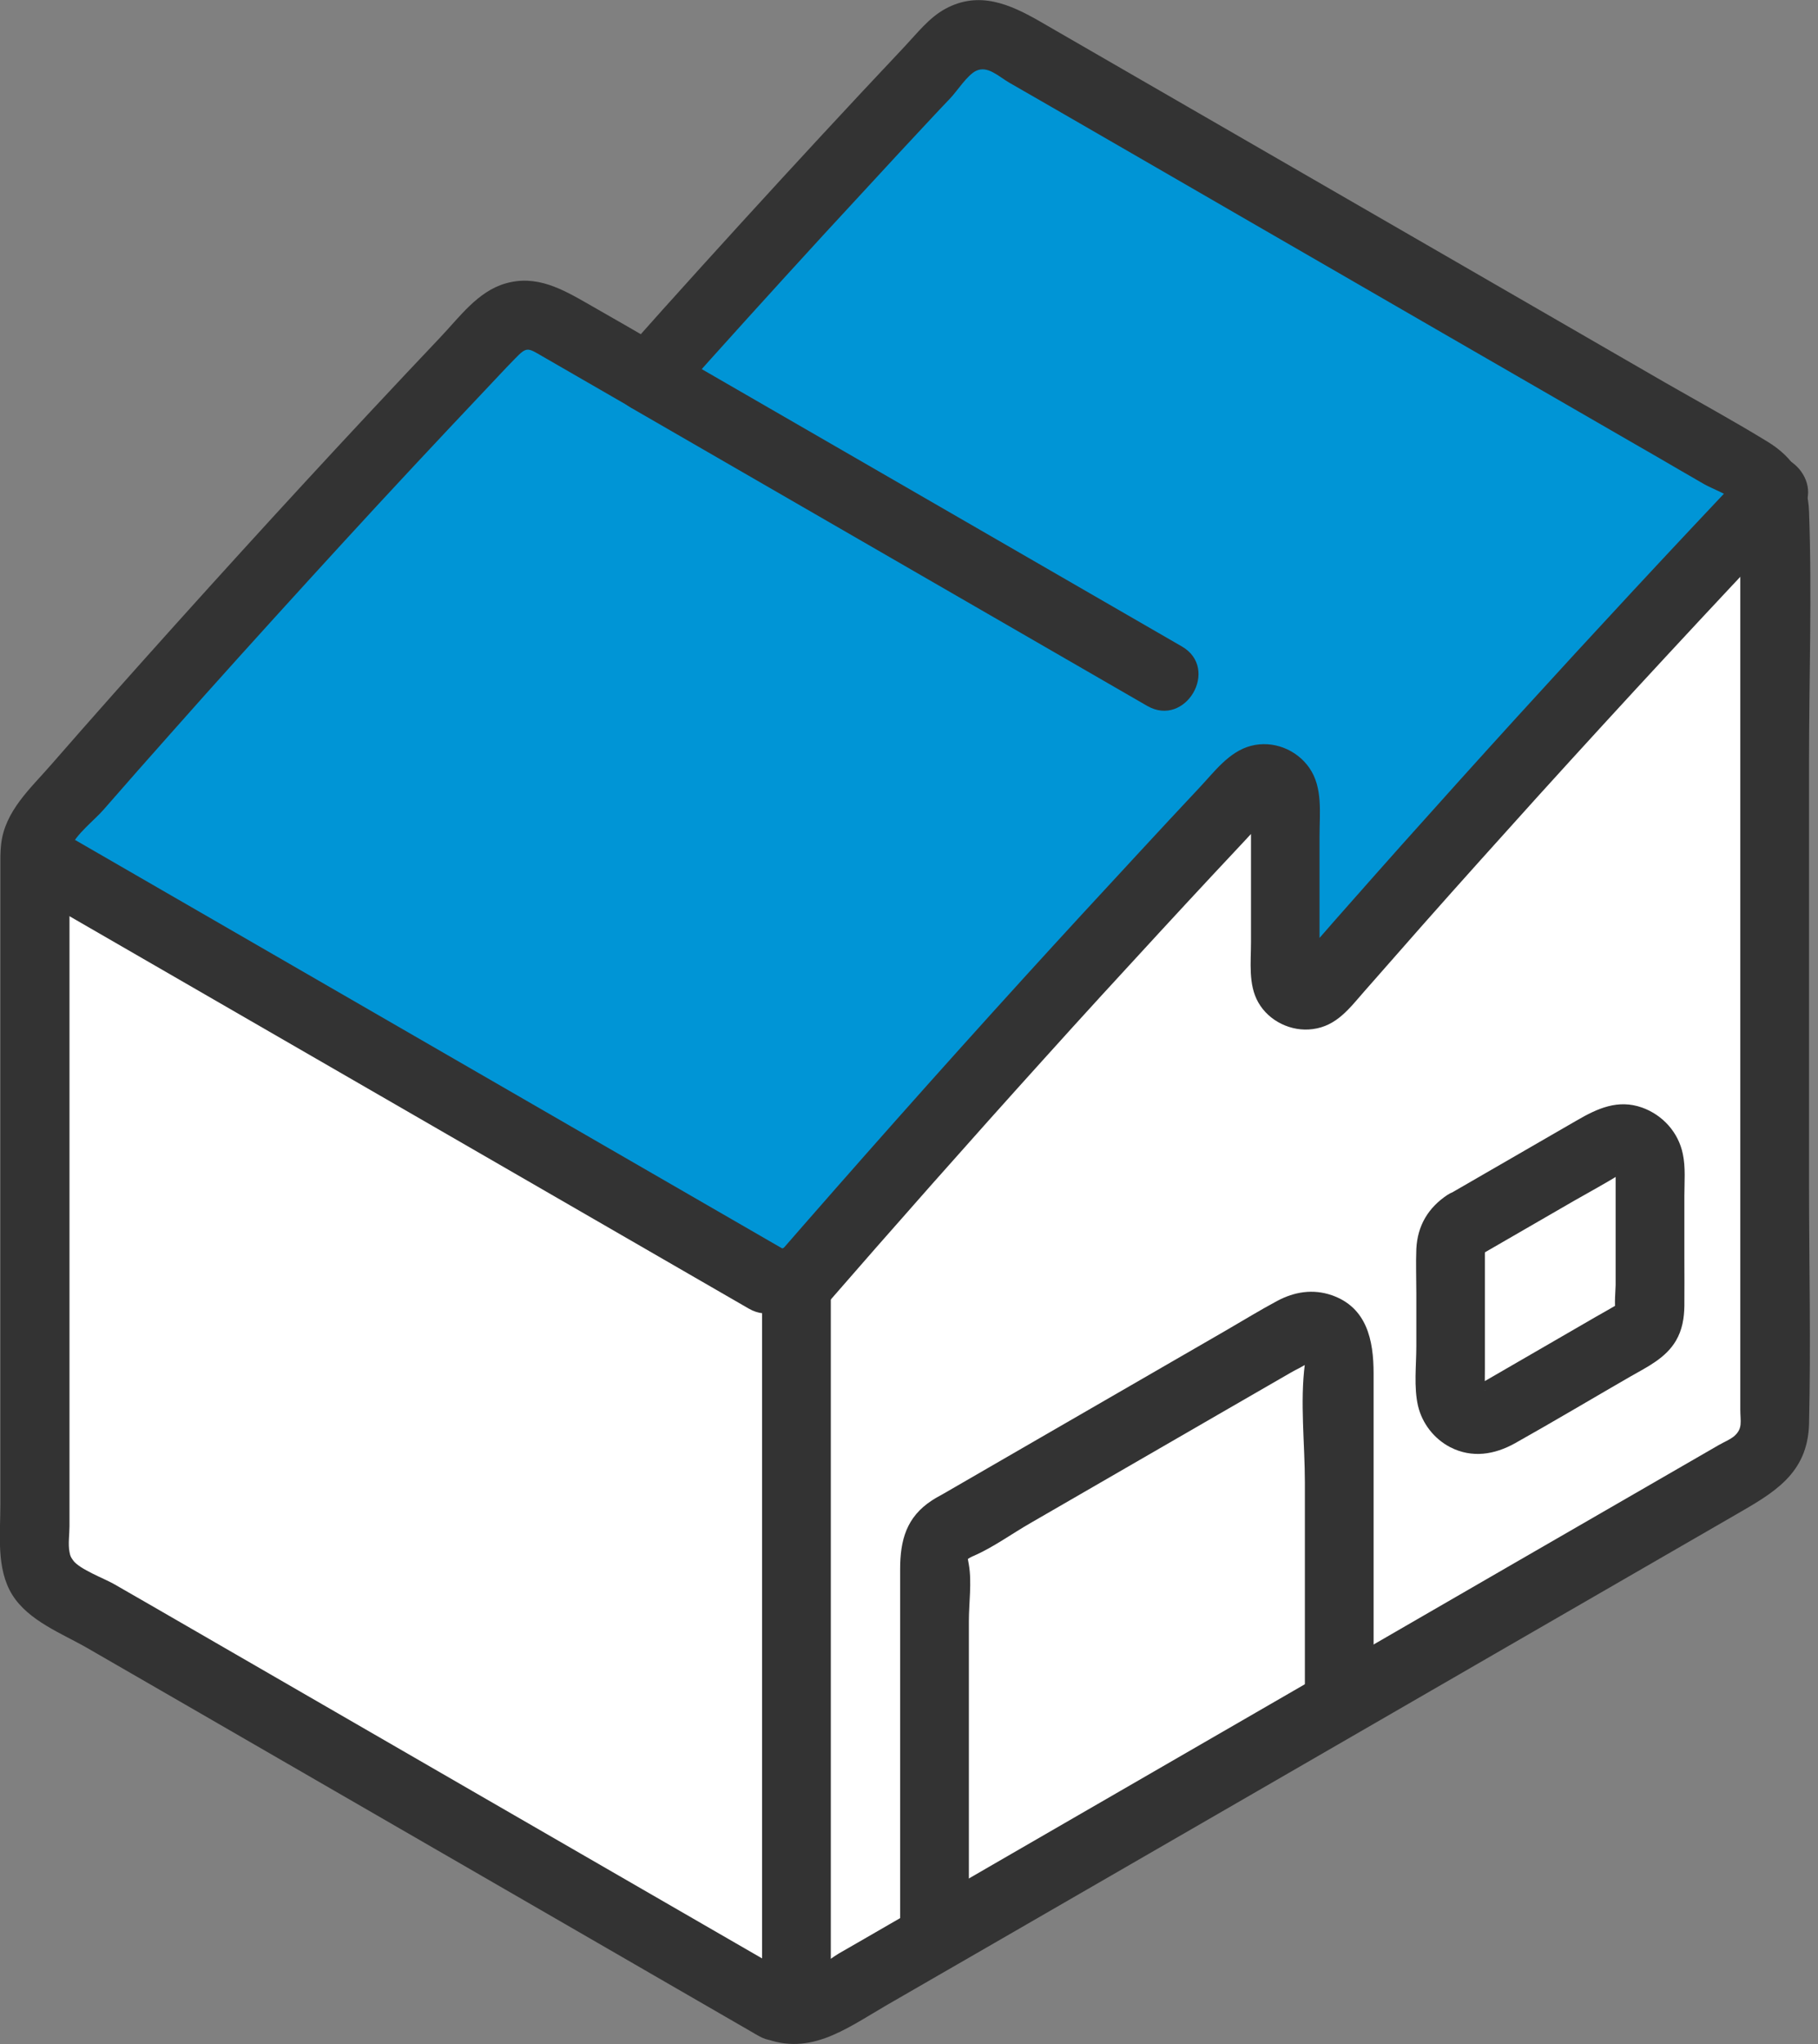
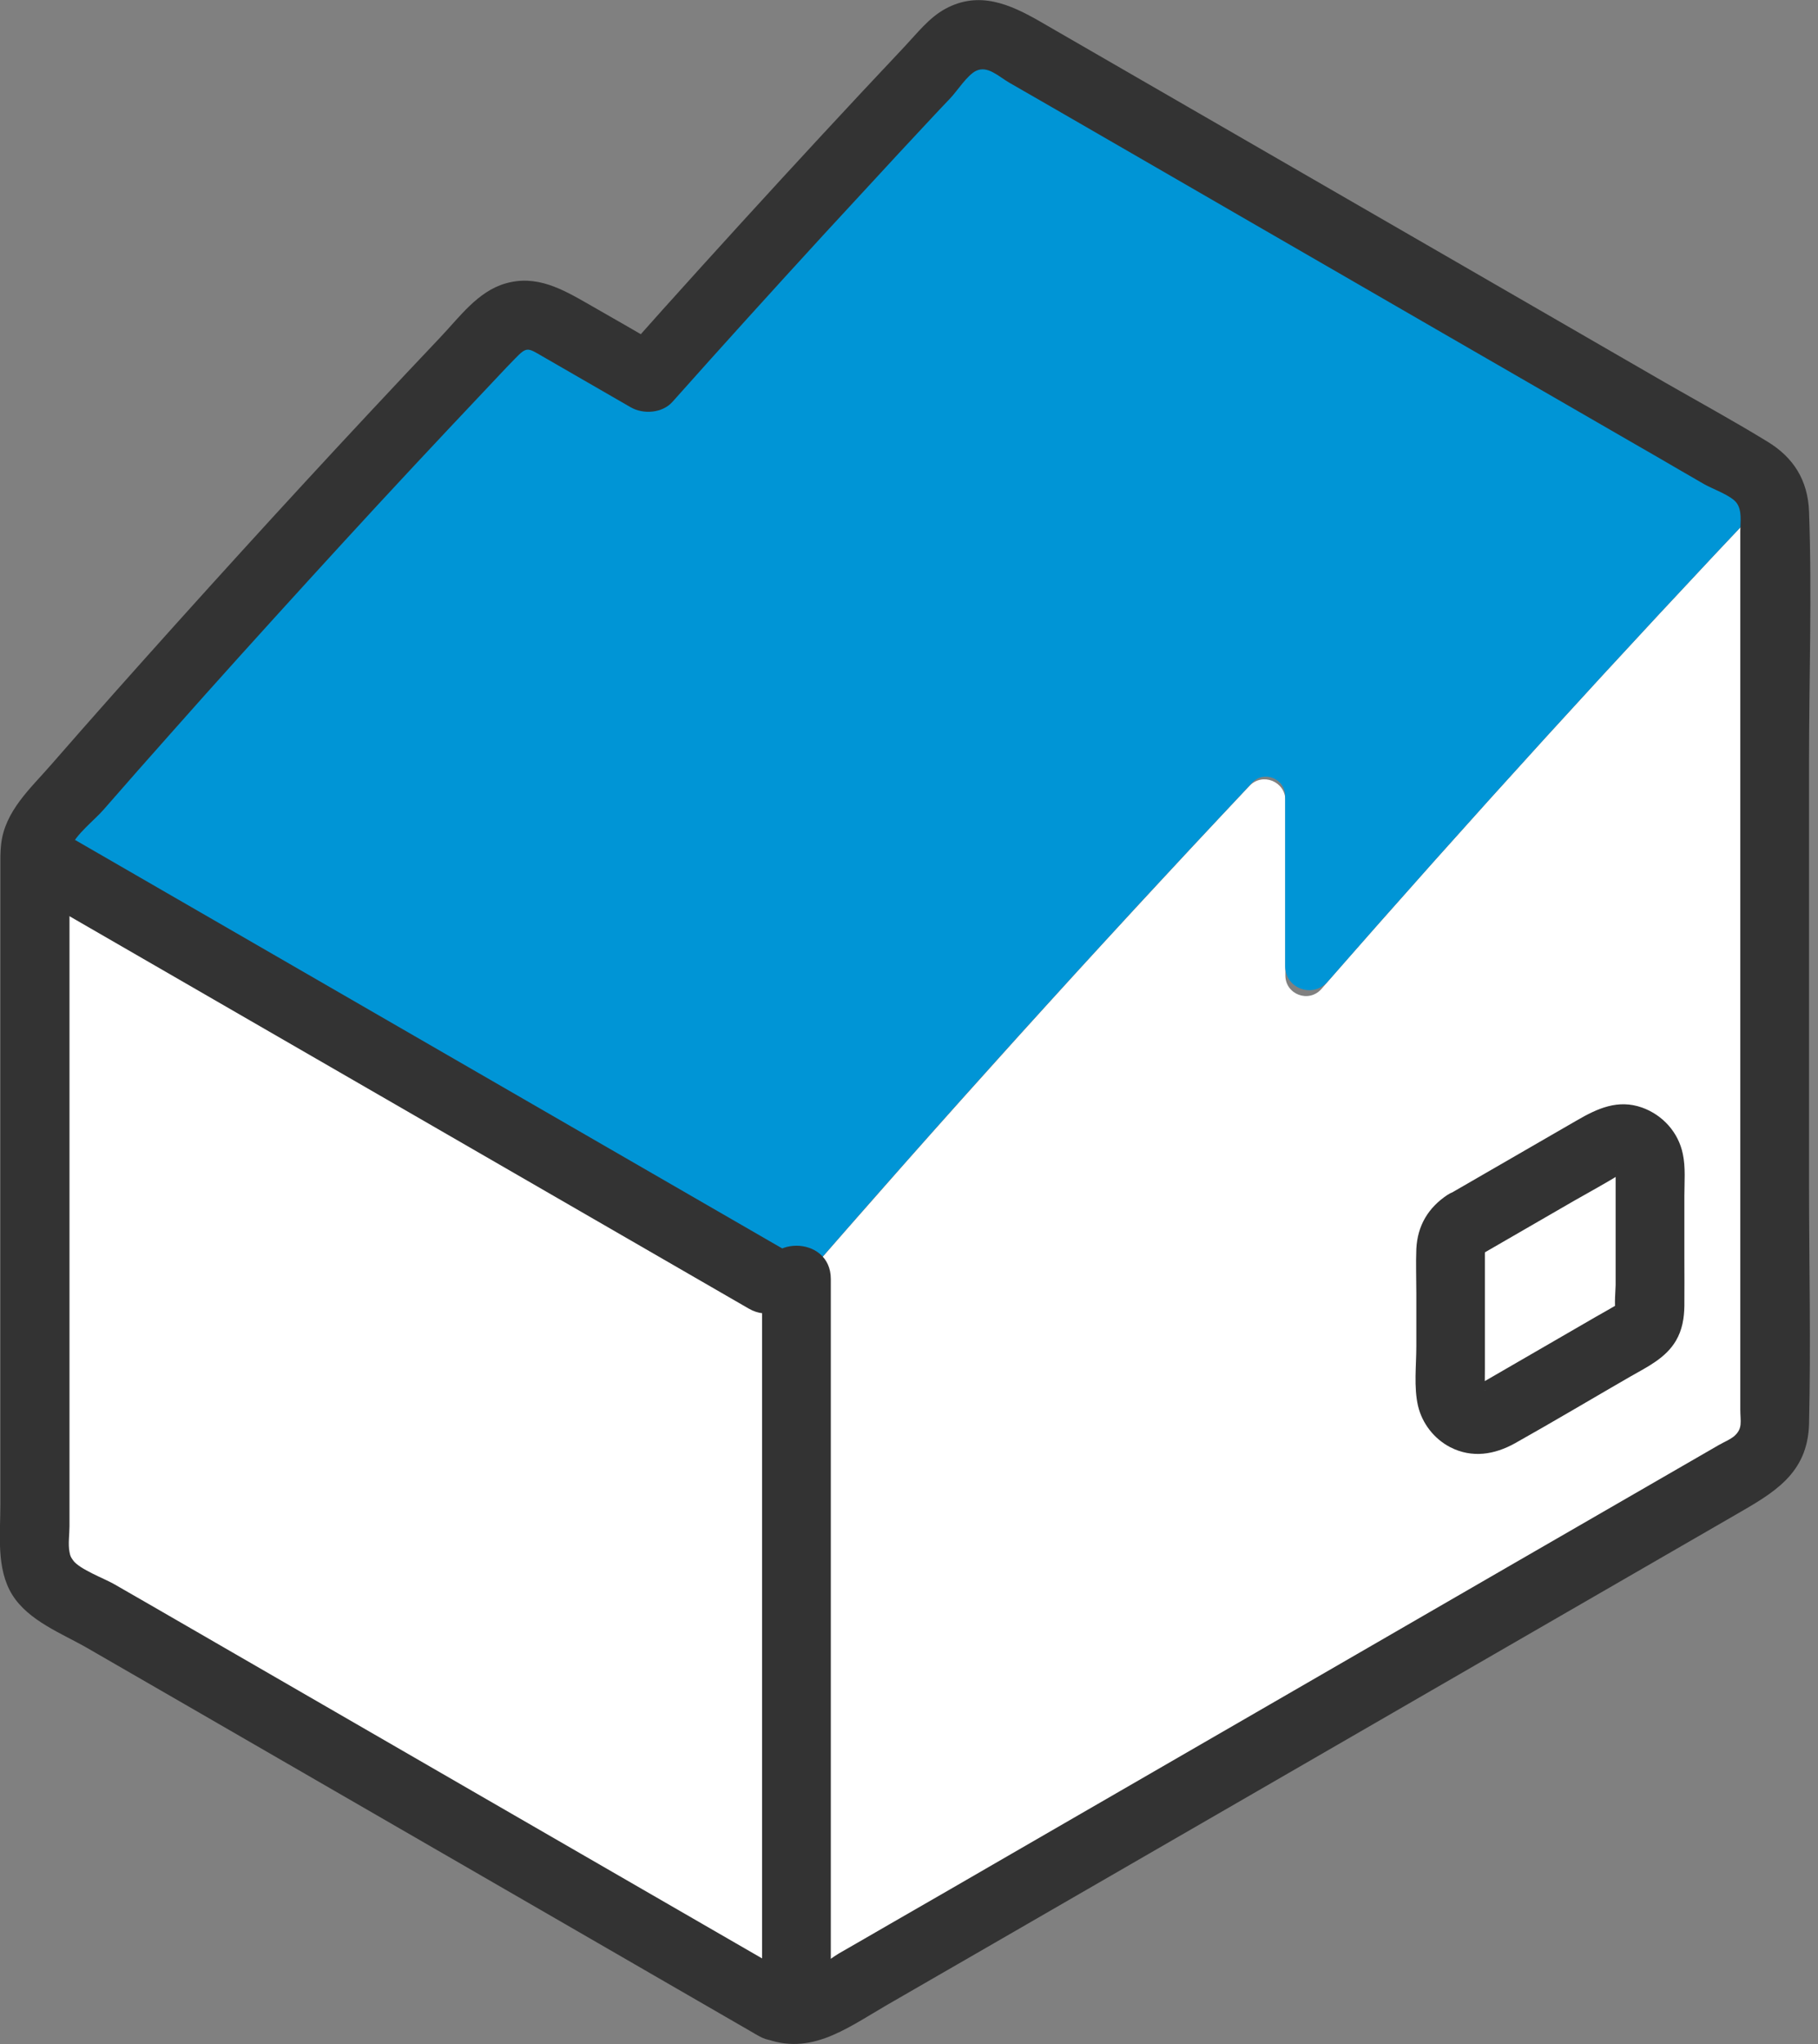
<svg xmlns="http://www.w3.org/2000/svg" width="89" height="100" viewBox="0 0 89 100" fill="none">
  <rect x="0" y="0" width="89" height="100" fill="#808080" stroke="none" />
  <g clip-path="url(#clip0_742_358)">
    <path d="M65.831 83.225C55.99 88.907 45.43 95.01 39.99 98.141C39.364 98.505 38.607 98.496 37.981 98.141C26.261 91.374 14.467 84.561 2.729 77.786C2.102 77.421 1.71 76.748 1.71 76.029V41.907C14.009 49.01 26.42 56.178 38.719 63.281C46.028 54.851 53.514 46.571 61.168 38.449C61.803 37.776 62.925 38.234 62.925 39.15C62.925 42.459 62.925 45.599 62.925 47.72C62.925 48.655 64.074 49.085 64.691 48.384C71.869 40.169 79.224 32.103 86.729 24.188C86.822 24.421 86.869 24.674 86.869 24.935C86.869 29.888 86.869 49.851 86.869 69.926C86.869 70.645 86.486 71.318 85.859 71.674C82.205 73.786 74.28 78.356 65.822 83.244L65.831 83.225Z" fill="white" />
    <path d="M57.064 6.535C54.148 4.852 51.242 3.17 48.335 1.497C47.961 1.282 47.485 1.348 47.185 1.666C42.12 7.021 37.139 12.432 32.232 17.927C31.942 18.254 31.456 18.338 31.073 18.114C29.41 17.151 27.756 16.198 26.092 15.236C25.718 15.021 25.242 15.086 24.942 15.404C17.055 23.656 9.363 32.095 1.877 40.712C1.494 41.161 1.606 41.843 2.111 42.142C14.055 49.039 26.111 55.993 38.045 62.89C38.428 63.114 38.924 63.03 39.214 62.694C46.41 54.404 53.774 46.273 61.298 38.292C61.877 37.675 62.914 38.095 62.914 38.937C62.914 42.095 62.914 45.114 62.914 47.264C62.914 48.357 64.26 48.852 64.98 48.039C72.111 39.89 79.41 31.89 86.858 24.039C86.858 24.039 86.858 23.918 86.858 23.759C76.952 18.039 66.98 12.282 57.045 6.544L57.064 6.535Z" fill="#0095D6" />
-     <path d="M40.177 64.143C43.794 59.984 47.448 55.853 51.14 51.769C53.009 49.694 54.897 47.638 56.794 45.582C57.663 44.638 58.542 43.694 59.411 42.76C59.878 42.264 60.336 41.769 60.803 41.274C61.009 41.049 61.215 40.834 61.42 40.61C61.551 40.47 62.327 39.797 62.355 39.62L61.242 39.133V39.582C61.196 39.844 61.242 40.199 61.242 40.47C61.242 41.19 61.242 41.909 61.242 42.629C61.242 43.788 61.242 44.947 61.242 46.105C61.242 47.068 61.102 48.171 61.598 49.04C62.121 49.965 63.224 50.489 64.261 50.348C65.43 50.199 66.056 49.339 66.785 48.507C67.738 47.423 68.701 46.33 69.654 45.246C71.523 43.133 73.411 41.04 75.299 38.947C79.495 34.32 83.747 29.732 88.046 25.199C89.532 23.629 87.158 21.246 85.663 22.816C81.831 26.853 78.046 30.928 74.299 35.04C72.401 37.124 70.514 39.218 68.635 41.32C67.775 42.283 66.915 43.255 66.056 44.227C65.598 44.741 65.149 45.255 64.701 45.769C64.495 46.003 64.299 46.227 64.093 46.461C63.944 46.629 63.794 46.806 63.644 46.975C63.205 47.367 63.523 47.601 64.598 47.675C64.738 47.461 64.598 46.675 64.598 46.423C64.598 45.825 64.598 45.218 64.598 44.62C64.598 43.377 64.598 42.133 64.598 40.891C64.598 39.778 64.766 38.535 64.102 37.573C63.476 36.666 62.317 36.208 61.242 36.489C60.168 36.769 59.458 37.75 58.719 38.535C57.738 39.582 56.757 40.629 55.785 41.685C53.887 43.732 51.99 45.788 50.112 47.853C45.944 52.433 41.841 57.059 37.775 61.732C36.364 63.358 38.728 65.75 40.158 64.115L40.177 64.143Z" fill="#333333" />
-     <path d="M30.889 19.947C39.309 24.806 47.739 29.675 56.16 34.535C58.038 35.619 59.73 32.713 57.861 31.629C49.44 26.769 41.01 21.9 32.589 17.04C30.711 15.956 29.019 18.862 30.889 19.947Z" fill="#333333" />
    <path d="M38.832 96.693C28.346 90.637 17.86 84.59 7.383 78.534C6.785 78.188 6.178 77.843 5.579 77.497C5.121 77.235 3.878 76.768 3.579 76.338C3.458 76.17 3.439 76.123 3.402 75.927C3.327 75.543 3.402 75.058 3.402 74.665V68.665C3.402 62.87 3.402 57.076 3.402 51.272V44.366C3.402 43.543 3.15 42.263 3.458 41.469C3.71 40.824 4.617 40.132 5.065 39.618C5.617 38.992 6.168 38.356 6.72 37.73C7.832 36.478 8.935 35.226 10.056 33.973C12.29 31.478 14.542 29.001 16.804 26.534C19.065 24.067 21.355 21.618 23.654 19.188C24.178 18.637 24.692 18.076 25.224 17.534C25.794 16.945 25.841 17.02 26.551 17.431C27.991 18.263 29.439 19.095 30.878 19.927C31.495 20.282 32.421 20.216 32.916 19.665C35.355 16.927 37.813 14.216 40.29 11.515C41.533 10.17 42.776 8.824 44.019 7.478C44.542 6.917 45.056 6.366 45.579 5.805C45.897 5.469 46.206 5.132 46.523 4.805C46.86 4.45 47.346 3.684 47.776 3.469C48.355 3.188 48.888 3.749 49.43 4.057C50.093 4.441 50.757 4.824 51.43 5.207C53.159 6.207 54.897 7.207 56.626 8.207C59.692 9.983 62.757 11.749 65.832 13.525C68.906 15.3 72.234 17.226 75.43 19.067C76.963 19.955 78.495 20.833 80.028 21.721C80.757 22.142 81.495 22.562 82.224 22.992C82.626 23.226 83.019 23.45 83.421 23.684C83.822 23.917 84.748 24.235 85.019 24.609C85.29 24.983 85.196 25.525 85.196 25.992C85.196 26.814 85.196 27.628 85.196 28.45C85.196 30.506 85.196 32.562 85.196 34.618C85.196 40.749 85.196 46.87 85.196 53.001C85.196 56.534 85.196 60.076 85.196 63.609C85.196 65.394 85.196 67.17 85.196 68.955C85.196 69.543 85.327 69.88 84.906 70.254C84.701 70.431 84.392 70.553 84.15 70.693C77.206 74.702 70.252 78.712 63.308 82.73C58.71 85.385 54.121 88.039 49.523 90.693C47.523 91.852 45.514 93.011 43.514 94.16C42.701 94.627 41.888 95.104 41.065 95.572C40.645 95.814 39.29 96.899 38.822 96.684C36.869 95.777 35.159 98.674 37.121 99.59C39.523 100.712 41.355 99.291 43.383 98.114C45.131 97.104 46.888 96.095 48.636 95.085C52.888 92.627 57.14 90.179 61.392 87.721C69.234 83.188 77.075 78.665 84.925 74.132C86.804 73.048 88.495 72.123 88.561 69.665C88.654 65.749 88.561 61.815 88.561 57.899C88.561 51.011 88.561 44.132 88.561 37.244C88.561 33.179 88.71 29.085 88.561 25.029C88.505 23.506 87.813 22.385 86.514 21.599C84.879 20.599 83.187 19.674 81.523 18.721C78.121 16.758 74.729 14.796 71.327 12.833C64.523 8.908 57.729 4.983 50.925 1.057C49.449 0.207 47.935 -0.466 46.28 0.431C45.486 0.861 44.897 1.628 44.29 2.272C43.608 2.992 42.935 3.721 42.252 4.441C39.598 7.282 36.963 10.151 34.346 13.039C33.065 14.45 31.794 15.87 30.523 17.3L32.561 17.039C31.308 16.31 30.056 15.59 28.794 14.87C27.533 14.151 26.271 13.422 24.738 13.87C23.383 14.263 22.495 15.515 21.561 16.497C20.411 17.712 19.262 18.927 18.122 20.151C13.86 24.712 9.664 29.328 5.514 33.992C4.505 35.132 3.495 36.272 2.495 37.422C1.495 38.572 0.234 39.684 0.056 41.3C0.009 41.684 0.019 42.067 0.019 42.459V48.076C0.019 54.188 0.019 60.31 0.019 66.422V73.59C0.019 75.039 -0.196 76.74 0.598 78.02C1.393 79.3 3.037 79.917 4.271 80.627C5.878 81.553 7.477 82.478 9.084 83.403C12.159 85.179 15.234 86.955 18.308 88.73C24.579 92.356 30.86 95.973 37.131 99.6C39.009 100.684 40.701 97.777 38.832 96.693Z" fill="#333333" />
    <path d="M37.308 62.572C37.308 74.32 37.308 86.077 37.308 97.825C37.308 99.993 40.672 99.993 40.672 97.825C40.672 86.077 40.672 74.32 40.672 62.572C40.672 60.404 37.308 60.404 37.308 62.572Z" fill="#333333" />
    <path d="M2.01 44.021C13.561 50.684 25.103 57.357 36.654 64.021C38.533 65.105 40.224 62.198 38.355 61.114C26.804 54.451 15.262 47.778 3.711 41.114C1.832 40.03 0.14 42.937 2.01 44.021Z" fill="#333333" />
-     <path d="M47.431 94.619C47.431 90.339 47.431 86.049 47.431 81.769C47.431 80.946 47.431 80.133 47.431 79.311C47.431 78.432 47.58 77.413 47.431 76.553C47.272 75.638 47.375 76.273 47.347 76.301C47.422 76.236 47.562 76.161 47.655 76.124C48.627 75.703 49.543 75.03 50.459 74.507L59.599 69.226L63.178 67.161C63.459 66.993 63.814 66.853 64.066 66.647C64.104 66.619 64.272 66.563 64.281 66.525C64.281 66.525 64.309 66.516 64.309 66.507C64.178 66.572 64.066 66.563 63.973 66.479C63.842 66.124 63.814 66.208 63.88 66.731C63.636 68.591 63.88 70.656 63.88 72.525C63.88 74.292 63.88 76.068 63.88 77.834C63.88 79.451 63.88 81.077 63.88 82.694C63.88 84.862 67.244 84.862 67.244 82.694C67.244 77.525 67.244 72.357 67.244 67.189C67.244 65.572 66.917 63.965 65.197 63.367C64.272 63.049 63.365 63.198 62.524 63.647C61.683 64.096 60.833 64.619 59.992 65.105L50.038 70.853L46.337 72.993C46.104 73.133 45.852 73.254 45.627 73.404C44.375 74.217 44.066 75.348 44.066 76.778C44.066 82.722 44.066 88.666 44.066 94.61C44.066 96.778 47.431 96.778 47.431 94.61V94.619Z" fill="#333333" />
    <path d="M72.542 61.357C74.047 60.487 75.551 59.618 77.056 58.749C77.804 58.319 78.579 57.908 79.318 57.441C79.336 57.431 79.71 57.245 79.458 57.347C79.206 57.45 79.542 57.403 79.42 57.357C79.336 57.329 79.215 57.254 79.14 57.235L79.084 57.132C79.187 57.301 79.196 57.31 79.112 57.17C79.084 56.899 79.093 57.235 79.093 57.282C79.093 57.544 79.093 57.805 79.093 58.076V62.871C79.093 62.955 79.019 64.001 79.093 64.03C79 63.992 79.243 63.787 79.243 63.777C79.243 63.796 78.187 64.385 78.112 64.431C77.355 64.871 76.607 65.301 75.85 65.74C75.093 66.179 74.346 66.609 73.589 67.048C73.252 67.245 72.916 67.441 72.57 67.637C72.514 67.674 72.028 67.908 72.318 67.796C72.477 67.796 72.486 67.787 72.364 67.787C72.243 67.787 72.261 67.787 72.43 67.787C72.495 67.843 72.598 67.908 72.673 67.964C72.729 68.058 72.71 68.039 72.617 67.88C72.663 67.945 72.692 68.011 72.692 68.086C72.682 67.721 72.692 67.357 72.692 66.992C72.692 66.17 72.692 65.347 72.692 64.525C72.692 63.787 72.692 63.048 72.692 62.319C72.692 62.002 72.692 61.684 72.692 61.366C72.692 60.964 72.748 61.235 72.551 61.366C73.308 60.861 73.635 59.88 73.159 59.067C72.719 58.319 71.617 57.955 70.86 58.459C69.916 59.086 69.392 59.964 69.336 61.104C69.308 61.824 69.336 62.544 69.336 63.263C69.336 64.132 69.336 65.001 69.336 65.861C69.336 66.805 69.206 67.861 69.42 68.787C69.626 69.646 70.206 70.394 71 70.805C72.065 71.347 73.159 71.17 74.168 70.609C76.065 69.544 77.934 68.431 79.813 67.347C80.645 66.871 81.542 66.45 82.047 65.59C82.355 65.067 82.448 64.487 82.458 63.899C82.467 63.114 82.458 62.329 82.458 61.544V58.506C82.458 57.833 82.523 57.123 82.383 56.459C82.168 55.403 81.402 54.553 80.392 54.188C79.206 53.768 78.206 54.226 77.177 54.824C75.065 56.039 72.963 57.263 70.85 58.478C68.972 59.562 70.663 62.469 72.551 61.385L72.542 61.357Z" fill="#333333" />
  </g>
  <defs>
    <clipPath id="clip0_742_358">
      <rect width="88.626" height="100" fill="white" />
    </clipPath>
  </defs>
</svg>